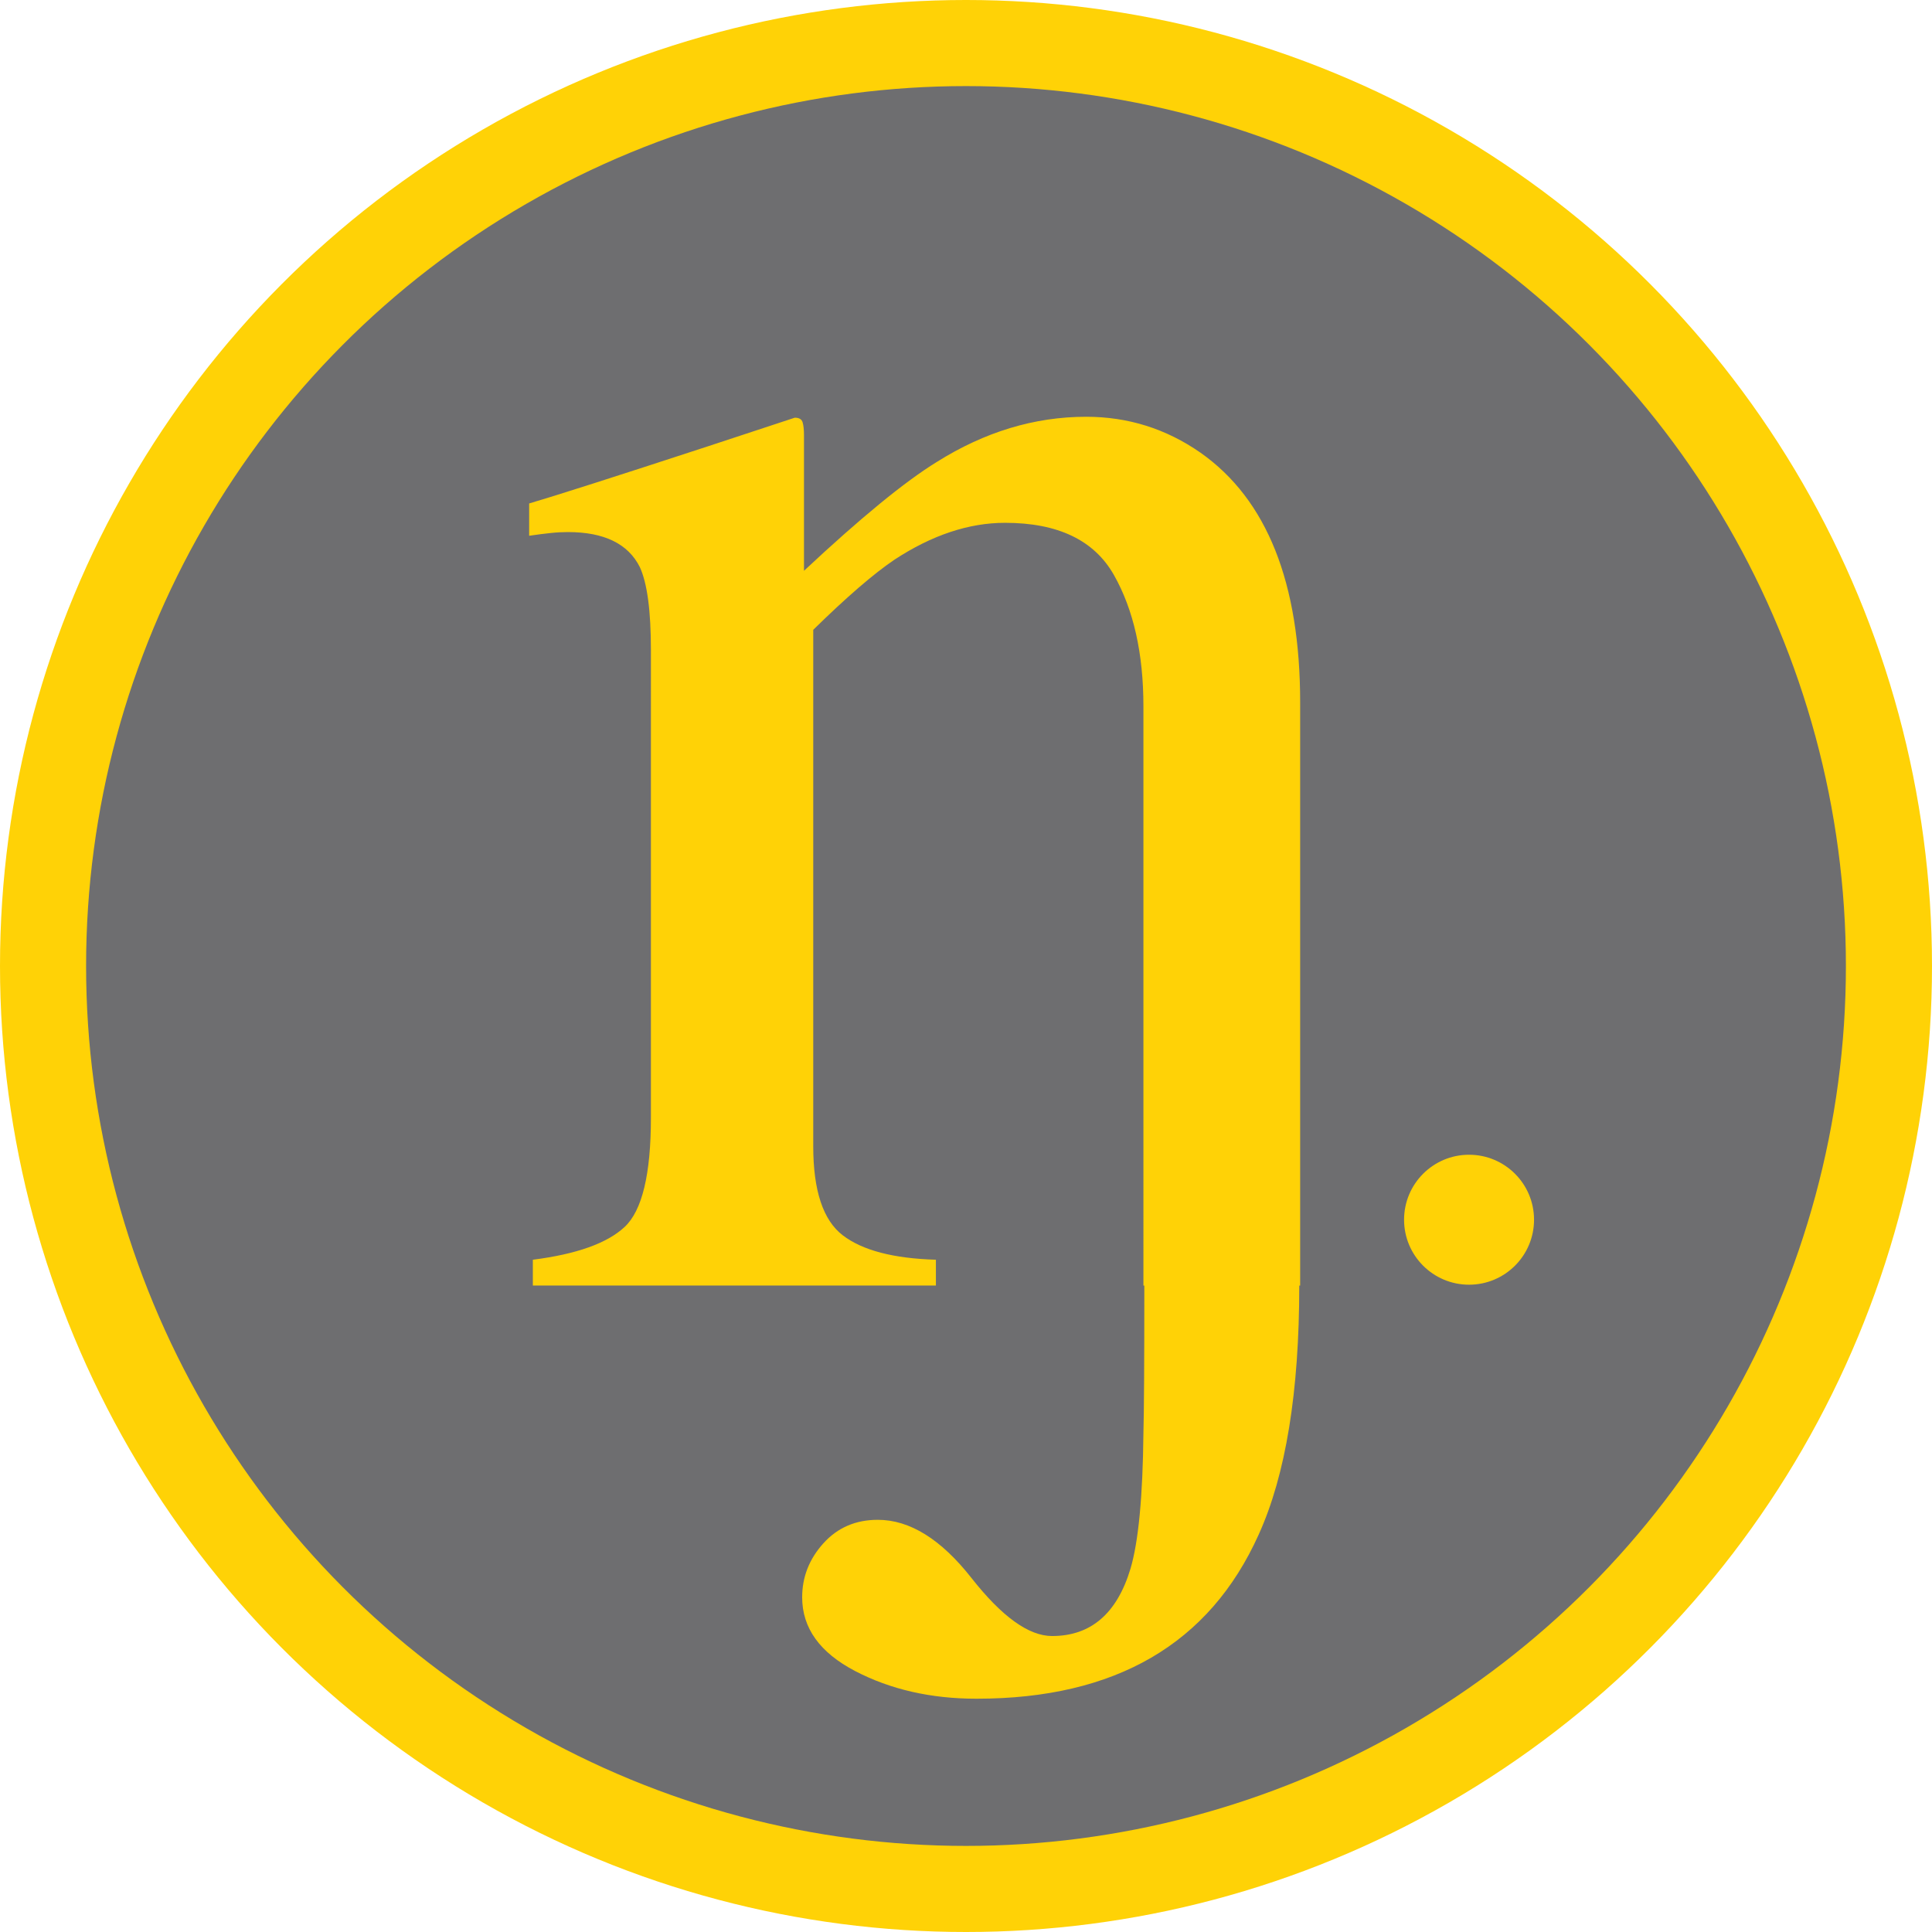
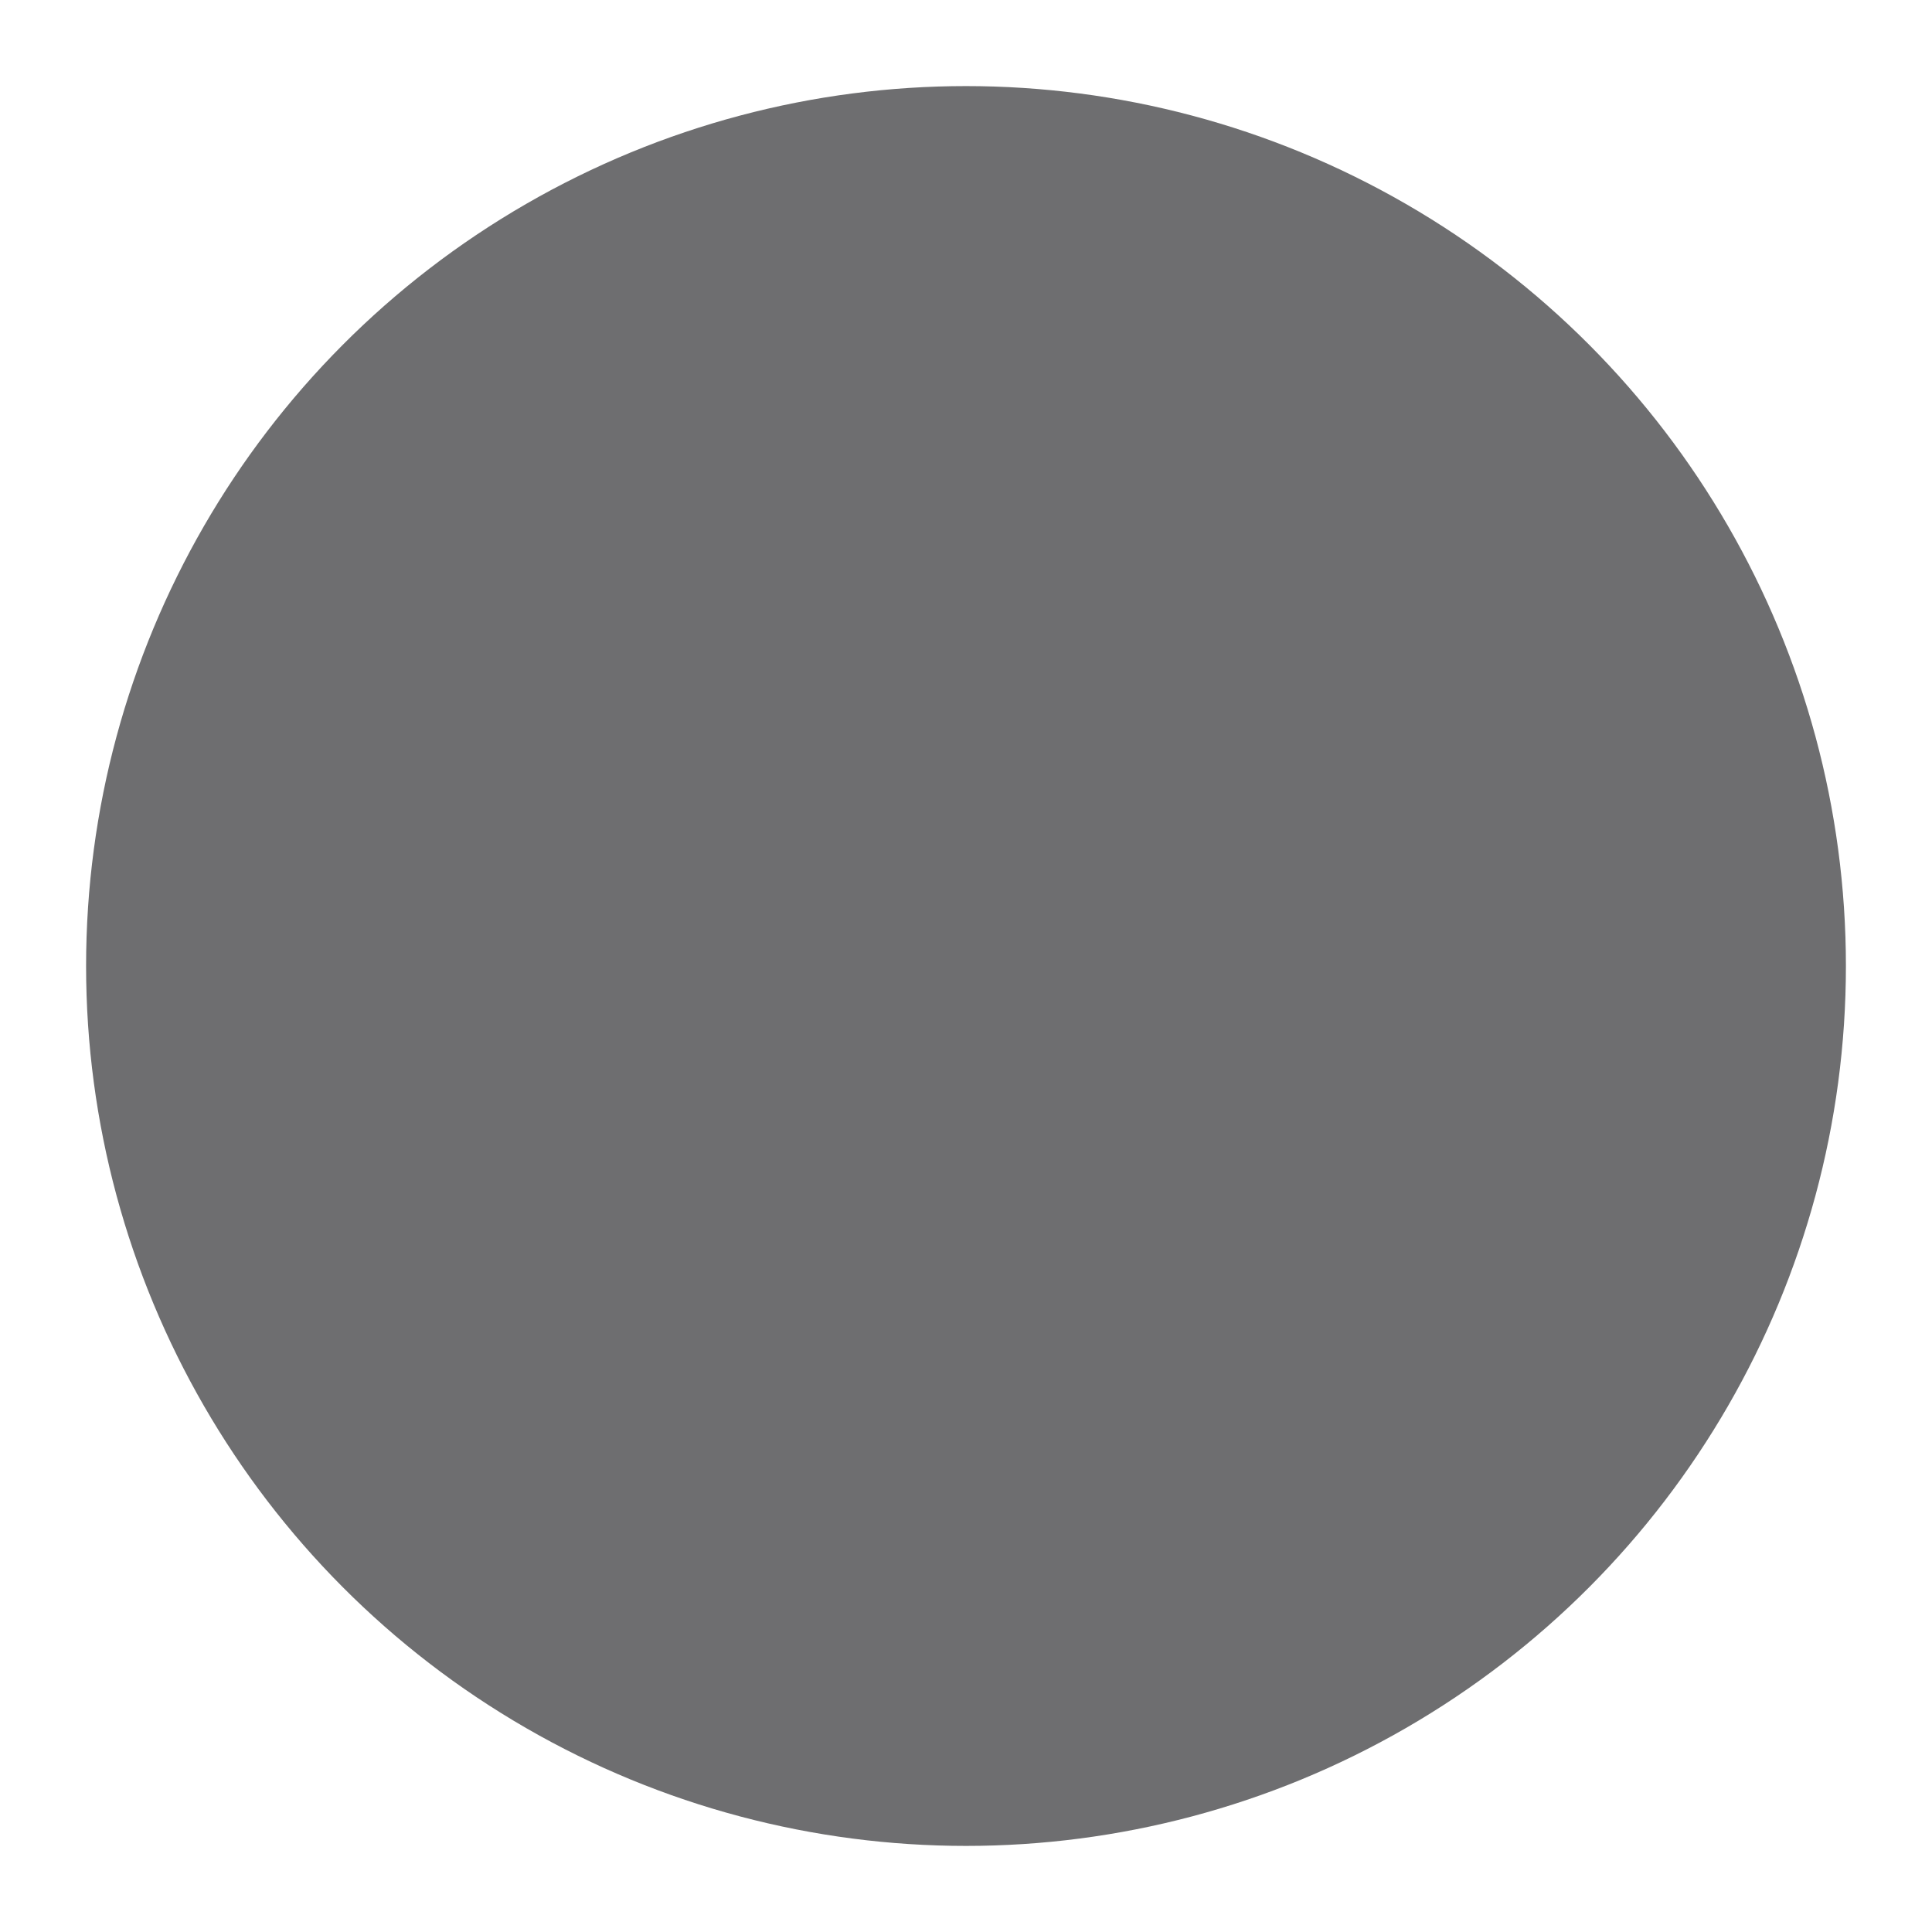
<svg xmlns="http://www.w3.org/2000/svg" version="1.1" id="Layer_1" x="0px" y="0px" width="150px" height="150px" viewBox="0 0 150 150" enable-background="new 0 0 150 150" xml:space="preserve">
-   <circle fill="#FFD206" cx="75" cy="75" r="75" />
  <circle fill="#6E6E70" cx="75" cy="75" r="68.316" />
  <g>
-     <path fill="#FFD206" d="M100.875,99.81c0,8.258-1.051,14.702-3.15,19.332c-3.82,8.496-11.125,12.746-21.912,12.746   c-3.533,0-6.672-0.716-9.416-2.146c-2.746-1.434-4.117-3.342-4.117-5.729c0-1.577,0.549-2.971,1.646-4.189   c1.098-1.217,2.506-1.826,4.225-1.826c2.482,0,4.906,1.505,7.268,4.51c2.363,3.008,4.451,4.513,6.266,4.513   c3.008,0,5.037-1.742,6.086-5.228c0.621-2.101,0.955-5.609,1.004-10.525c0.047-1.623,0.07-5.442,0.07-11.457h-0.07V54.842   c0-4.106-0.764-7.506-2.293-10.204c-1.527-2.695-4.344-4.047-8.449-4.047c-2.816,0-5.68,0.956-8.592,2.865   c-1.623,1.099-3.723,2.912-6.301,5.442v40.099c0,3.438,0.764,5.741,2.291,6.911c1.527,1.171,3.939,1.8,7.232,1.897v2.004H41.371   v-2.004c3.389-0.432,5.764-1.276,7.123-2.543c1.361-1.264,2.043-4.093,2.043-8.485V50.476c0-3.057-0.287-5.203-0.861-6.447   c-0.906-1.812-2.768-2.719-5.584-2.719c-0.43,0-0.873,0.023-1.324,0.071c-0.455,0.046-1.016,0.118-1.684,0.215v-2.507   c1.957-0.572,6.588-2.052,13.891-4.441l6.732-2.218c0.334,0,0.537,0.12,0.607,0.358c0.072,0.24,0.107,0.572,0.107,1.002v10.527   c4.391-4.107,7.828-6.923,10.312-8.451c3.723-2.338,7.59-3.508,11.6-3.508c3.246,0,6.205,0.93,8.879,2.793   c5.154,3.629,7.732,10.096,7.732,19.404V99.81H100.875z" />
-   </g>
-   <circle fill="#FFD206" cx="114.057" cy="94.699" r="5.045" />
+     </g>
</svg>